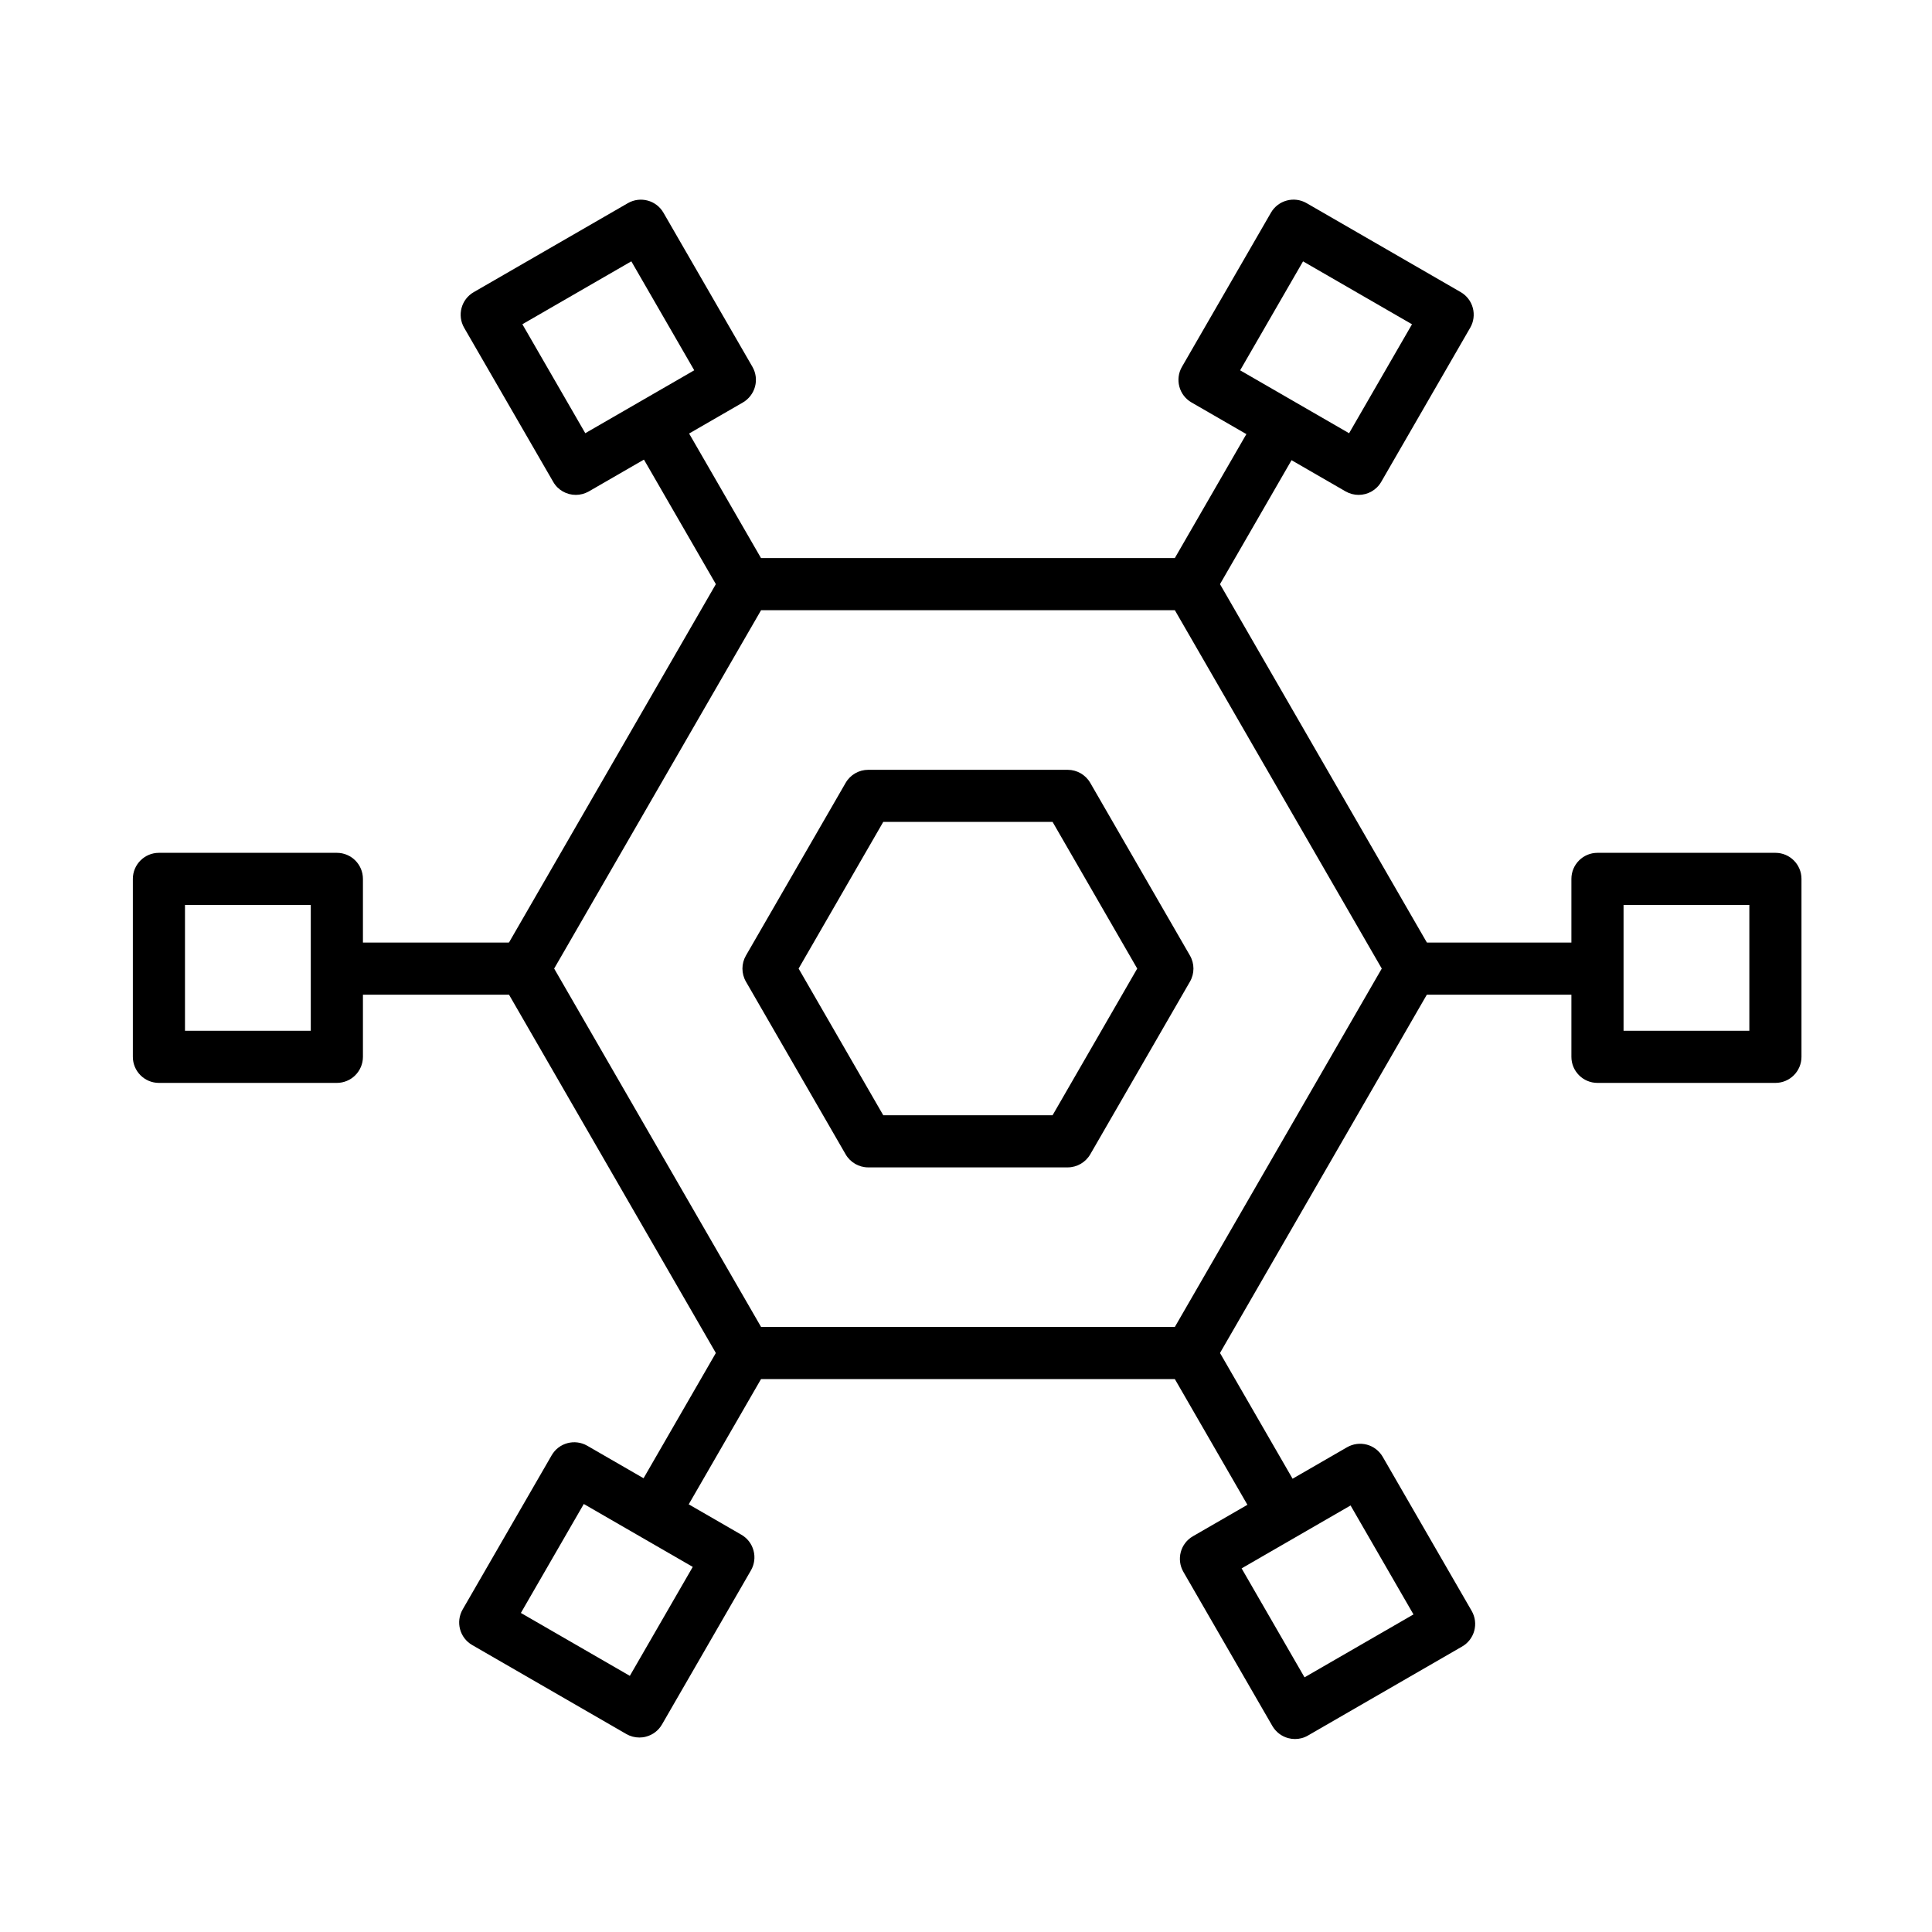
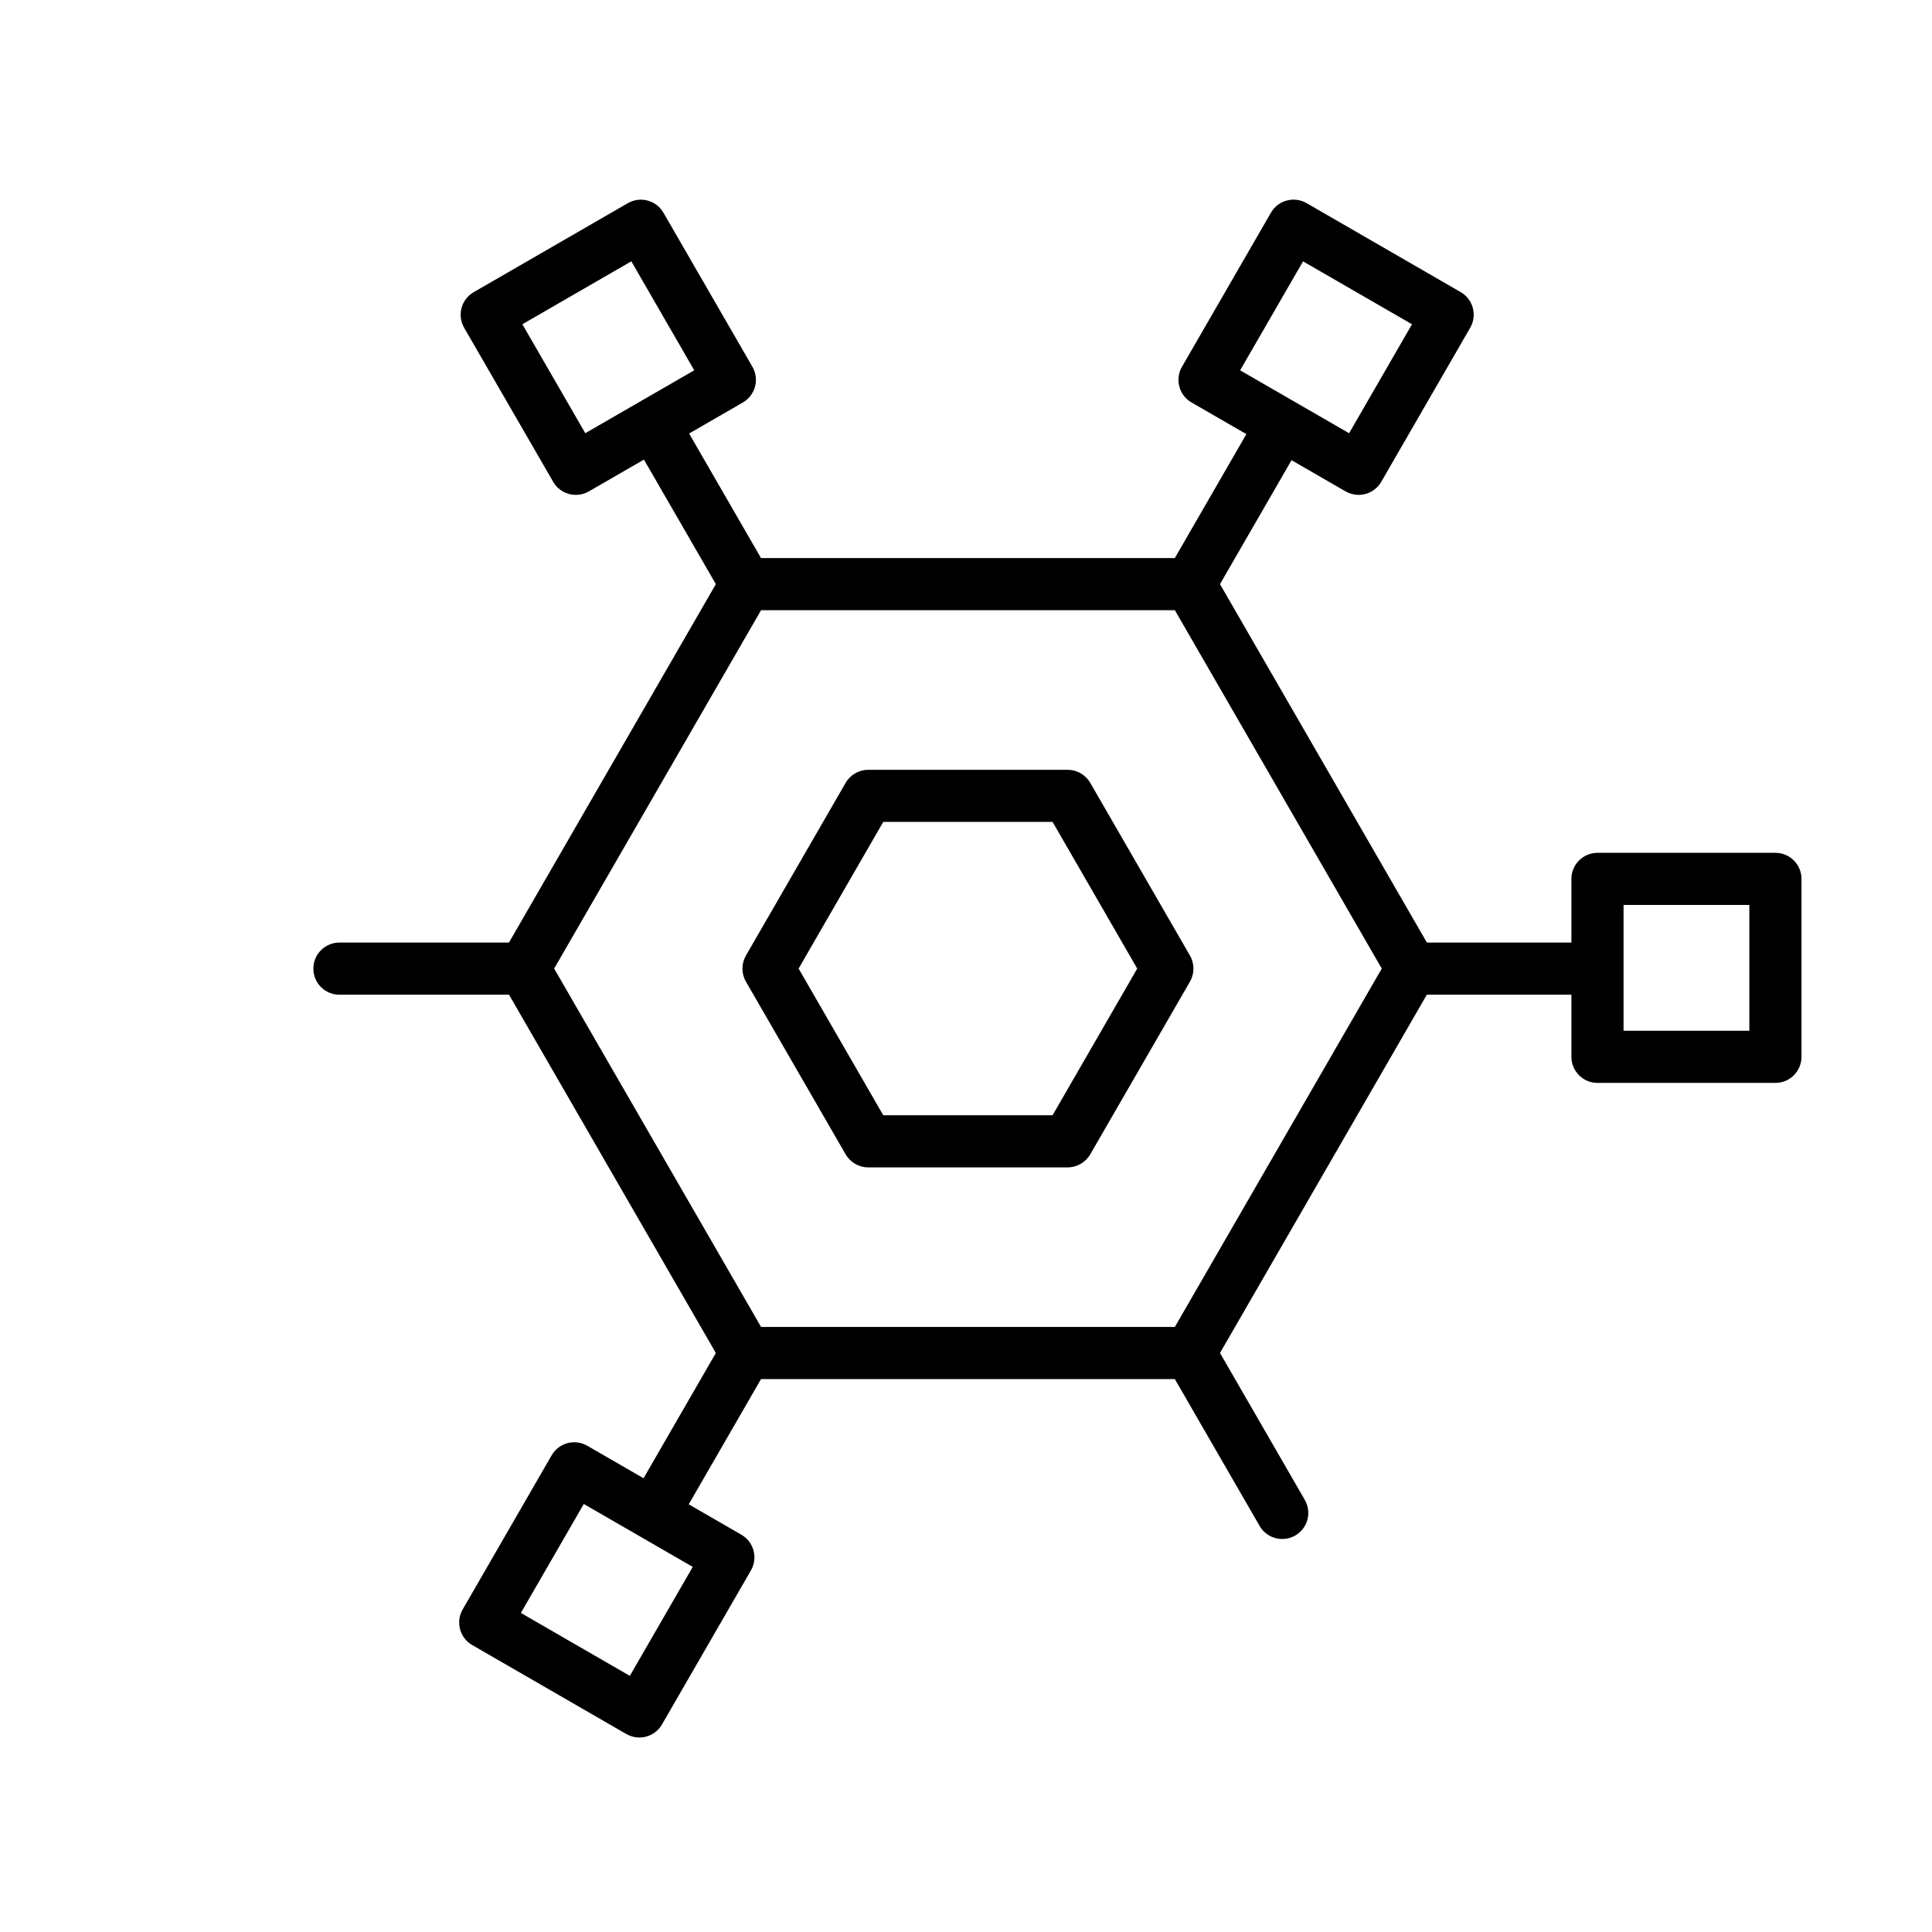
<svg xmlns="http://www.w3.org/2000/svg" fill="#000000" width="800px" height="800px" version="1.1" viewBox="144 144 512 512">
  <g fill-rule="evenodd">
    <path d="m459.33 509.47h-117.64c-2.473 0-4.75-1.32-5.984-3.453l-58.812-101.88c-1.234-2.137-1.234-4.773 0-6.91l58.812-101.88c1.234-2.137 3.516-3.453 5.984-3.453h117.64c2.473 0 4.75 1.32 5.984 3.453l58.812 101.88c1.234 2.137 1.234 4.773 0 6.91l-58.812 101.88c-1.234 2.144-3.512 3.453-5.984 3.453zm-113.64-13.82h109.66l54.832-94.969-54.832-94.969h-109.66l-54.832 94.969z" />
    <path d="m459.32 305.73c-1.176 0-2.363-0.301-3.453-0.922-3.312-1.906-4.438-6.129-2.531-9.441l24.172-41.875c1.906-3.297 6.129-4.438 9.441-2.531s4.438 6.129 2.531 9.441l-24.172 41.875c-1.273 2.219-3.602 3.453-5.988 3.453z" />
    <path d="m317.22 551.85c-1.176 0-2.363-0.301-3.453-0.922-3.312-1.906-4.438-6.129-2.531-9.441l24.457-42.367c1.906-3.312 6.129-4.438 9.441-2.531s4.438 6.129 2.531 9.441l-24.457 42.367c-1.273 2.207-3.602 3.453-5.988 3.453z" />
    <path d="m483.8 551.85c-2.387 0-4.715-1.234-5.984-3.453l-24.457-42.367c-1.906-3.312-0.781-7.531 2.531-9.441 3.312-1.906 7.531-0.781 9.441 2.531l24.457 42.367c1.906 3.312 0.781 7.531-2.531 9.441-1.098 0.625-2.297 0.922-3.457 0.922z" />
    <path d="m341.7 305.73c-2.387 0-4.715-1.234-5.984-3.453l-24.473-42.379c-1.906-3.297-0.781-7.531 2.531-9.441 3.312-1.906 7.531-0.781 9.441 2.531l24.457 42.367c1.906 3.312 0.781 7.531-2.531 9.441-1.09 0.633-2.277 0.934-3.441 0.934z" />
    <path d="m567.07 407.61h-48.93c-3.816 0-6.91-3.094-6.91-6.91 0-3.816 3.094-6.91 6.91-6.91h48.93c3.816 0 6.91 3.094 6.91 6.91 0 3.812-3.094 6.91-6.91 6.91z" />
    <path d="m282.88 407.61h-48.93c-3.816 0-6.91-3.094-6.91-6.91 0-3.816 3.094-6.91 6.91-6.91h48.93c3.816 0 6.91 3.094 6.91 6.91 0 3.812-3.098 6.91-6.91 6.91z" />
    <path d="m504.05 275.15c-1.176 0-2.363-0.301-3.453-0.922l-40.844-23.582c-1.582-0.91-2.746-2.422-3.215-4.199-0.469-1.762-0.227-3.66 0.695-5.242l23.582-40.844c1.906-3.297 6.129-4.438 9.441-2.531l40.844 23.582c1.582 0.91 2.746 2.422 3.215 4.199 0.469 1.762 0.227 3.66-0.695 5.242l-23.582 40.844c-1.285 2.219-3.602 3.453-5.988 3.453zm-31.402-33.012 28.875 16.672 16.672-28.875-28.875-16.672z" />
    <path d="m313.44 604.46c-1.199 0-2.398-0.312-3.453-0.922l-40.844-23.582c-3.312-1.906-4.438-6.129-2.531-9.441l23.582-40.844c1.906-3.312 6.129-4.438 9.441-2.531l40.844 23.582c1.582 0.91 2.746 2.422 3.215 4.199 0.48 1.773 0.227 3.66-0.684 5.242l-23.582 40.844c-0.91 1.582-2.422 2.746-4.199 3.215-0.586 0.168-1.188 0.238-1.789 0.238zm-31.402-33.012 28.875 16.672 16.672-28.875-28.875-16.672z" />
-     <path d="m233.27 430.98h-47.152c-3.816 0-6.91-3.094-6.91-6.91v-47.152c0-3.816 3.094-6.91 6.91-6.91h47.152c3.816 0 6.91 3.094 6.91 6.91v47.152c0 1.836-0.73 3.586-2.027 4.883-1.285 1.293-3.047 2.027-4.883 2.027zm-40.246-13.82h33.336v-33.336h-33.336z" />
    <path d="m614.5 430.98h-47.152c-3.816 0-6.91-3.094-6.91-6.91v-47.152c0-3.816 3.094-6.91 6.91-6.91h47.152c3.816 0 6.91 3.094 6.91 6.91v47.152c0 3.812-3.094 6.91-6.91 6.91zm-40.242-13.82h33.336v-33.336h-33.336z" />
-     <path d="m487.18 604.86c-0.602 0-1.199-0.082-1.789-0.238-1.773-0.469-3.273-1.633-4.199-3.215l-23.582-40.844c-1.906-3.312-0.781-7.531 2.531-9.441l40.844-23.582c1.582-0.91 3.465-1.164 5.242-0.695 1.773 0.469 3.273 1.633 4.199 3.215l23.582 40.844c1.906 3.312 0.781 7.531-2.531 9.441l-40.84 23.582c-1.055 0.625-2.254 0.934-3.457 0.934zm-14.141-45.223 16.672 28.875 28.875-16.672-16.672-28.875z" />
    <path d="m296.59 275.15c-2.387 0-4.715-1.234-5.984-3.453l-23.598-40.832c-1.906-3.297-0.781-7.531 2.531-9.441l40.844-23.582c3.312-1.906 7.531-0.781 9.441 2.531l23.582 40.844c0.91 1.582 1.164 3.465 0.684 5.242-0.48 1.762-1.633 3.273-3.215 4.199l-40.844 23.582c-1.09 0.613-2.277 0.91-3.441 0.91zm-14.156-45.223 16.672 28.875 28.875-16.672-16.672-28.875z" />
    <path d="m426.93 453.37h-52.84c-2.473 0-4.75-1.32-5.984-3.453l-26.426-45.773c-1.234-2.137-1.234-4.773 0-6.91l26.426-45.773c1.234-2.137 3.516-3.453 5.984-3.453h52.852c2.473 0 4.75 1.32 5.984 3.453l26.426 45.773c1.234 2.137 1.234 4.773 0 6.91l-26.426 45.773c-1.246 2.133-3.527 3.453-5.996 3.453zm-48.859-13.82h44.875l22.43-38.867-22.43-38.867h-44.875l-22.43 38.867z" />
  </g>
</svg>